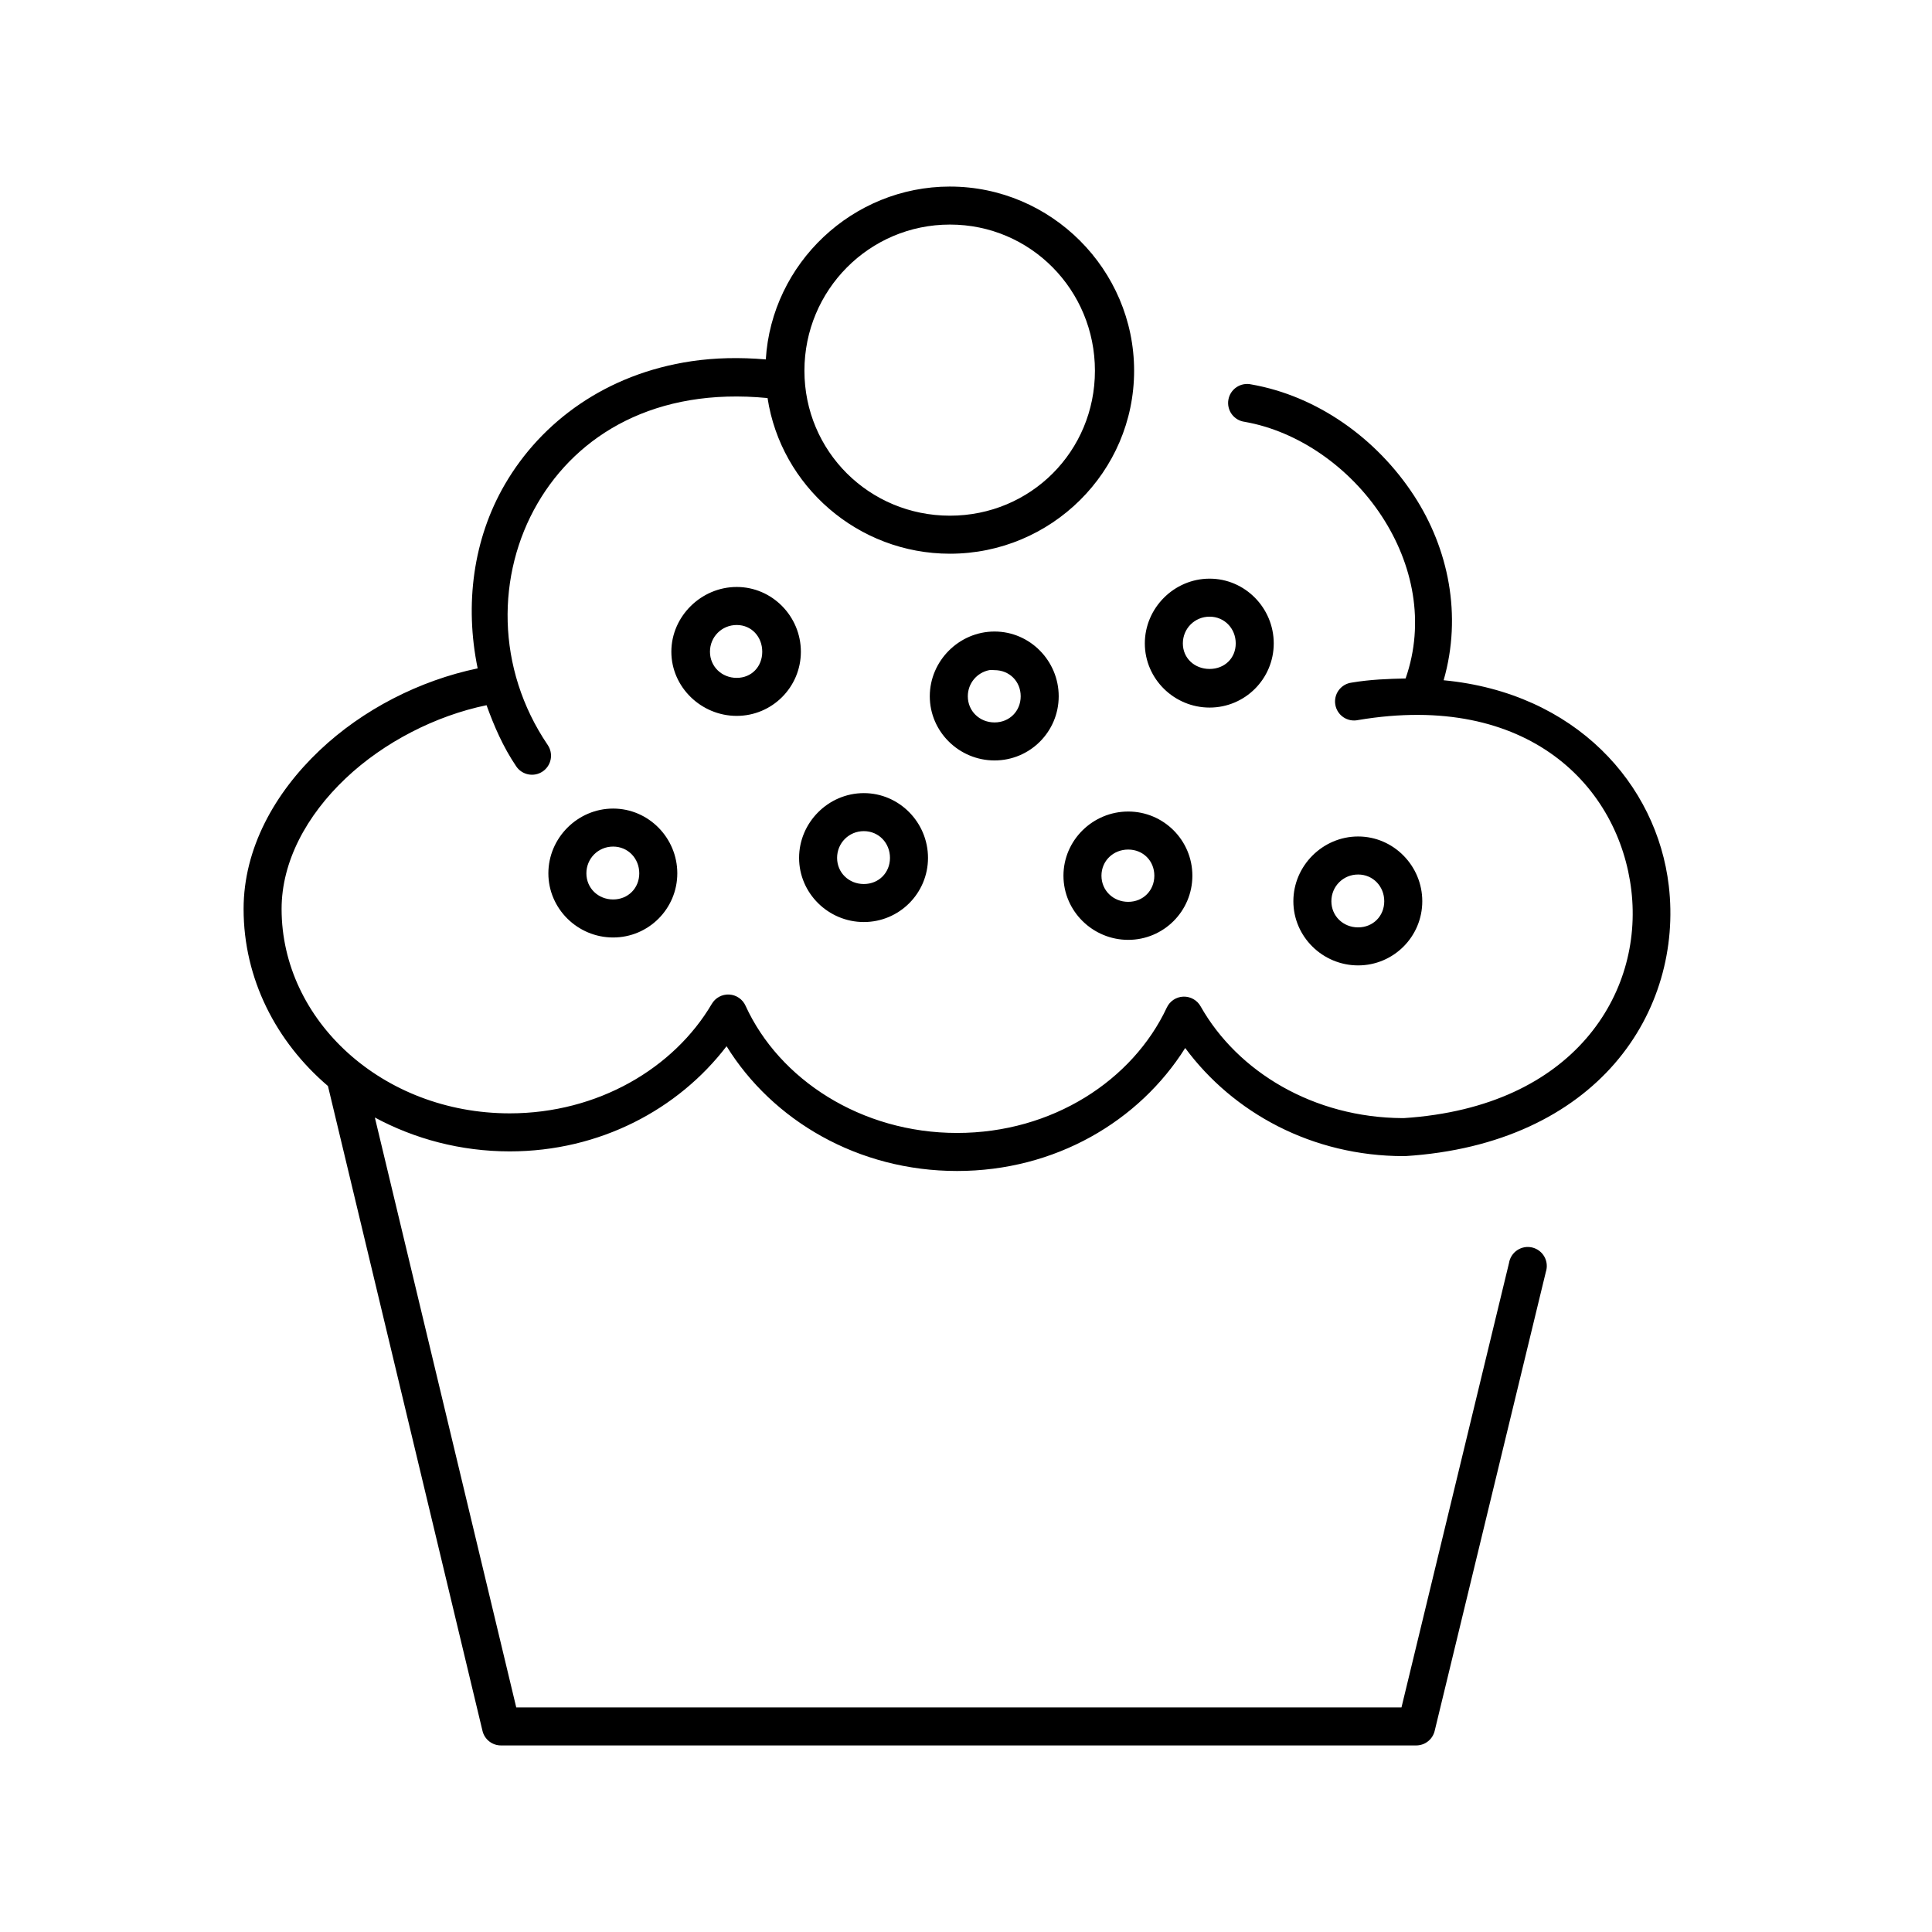
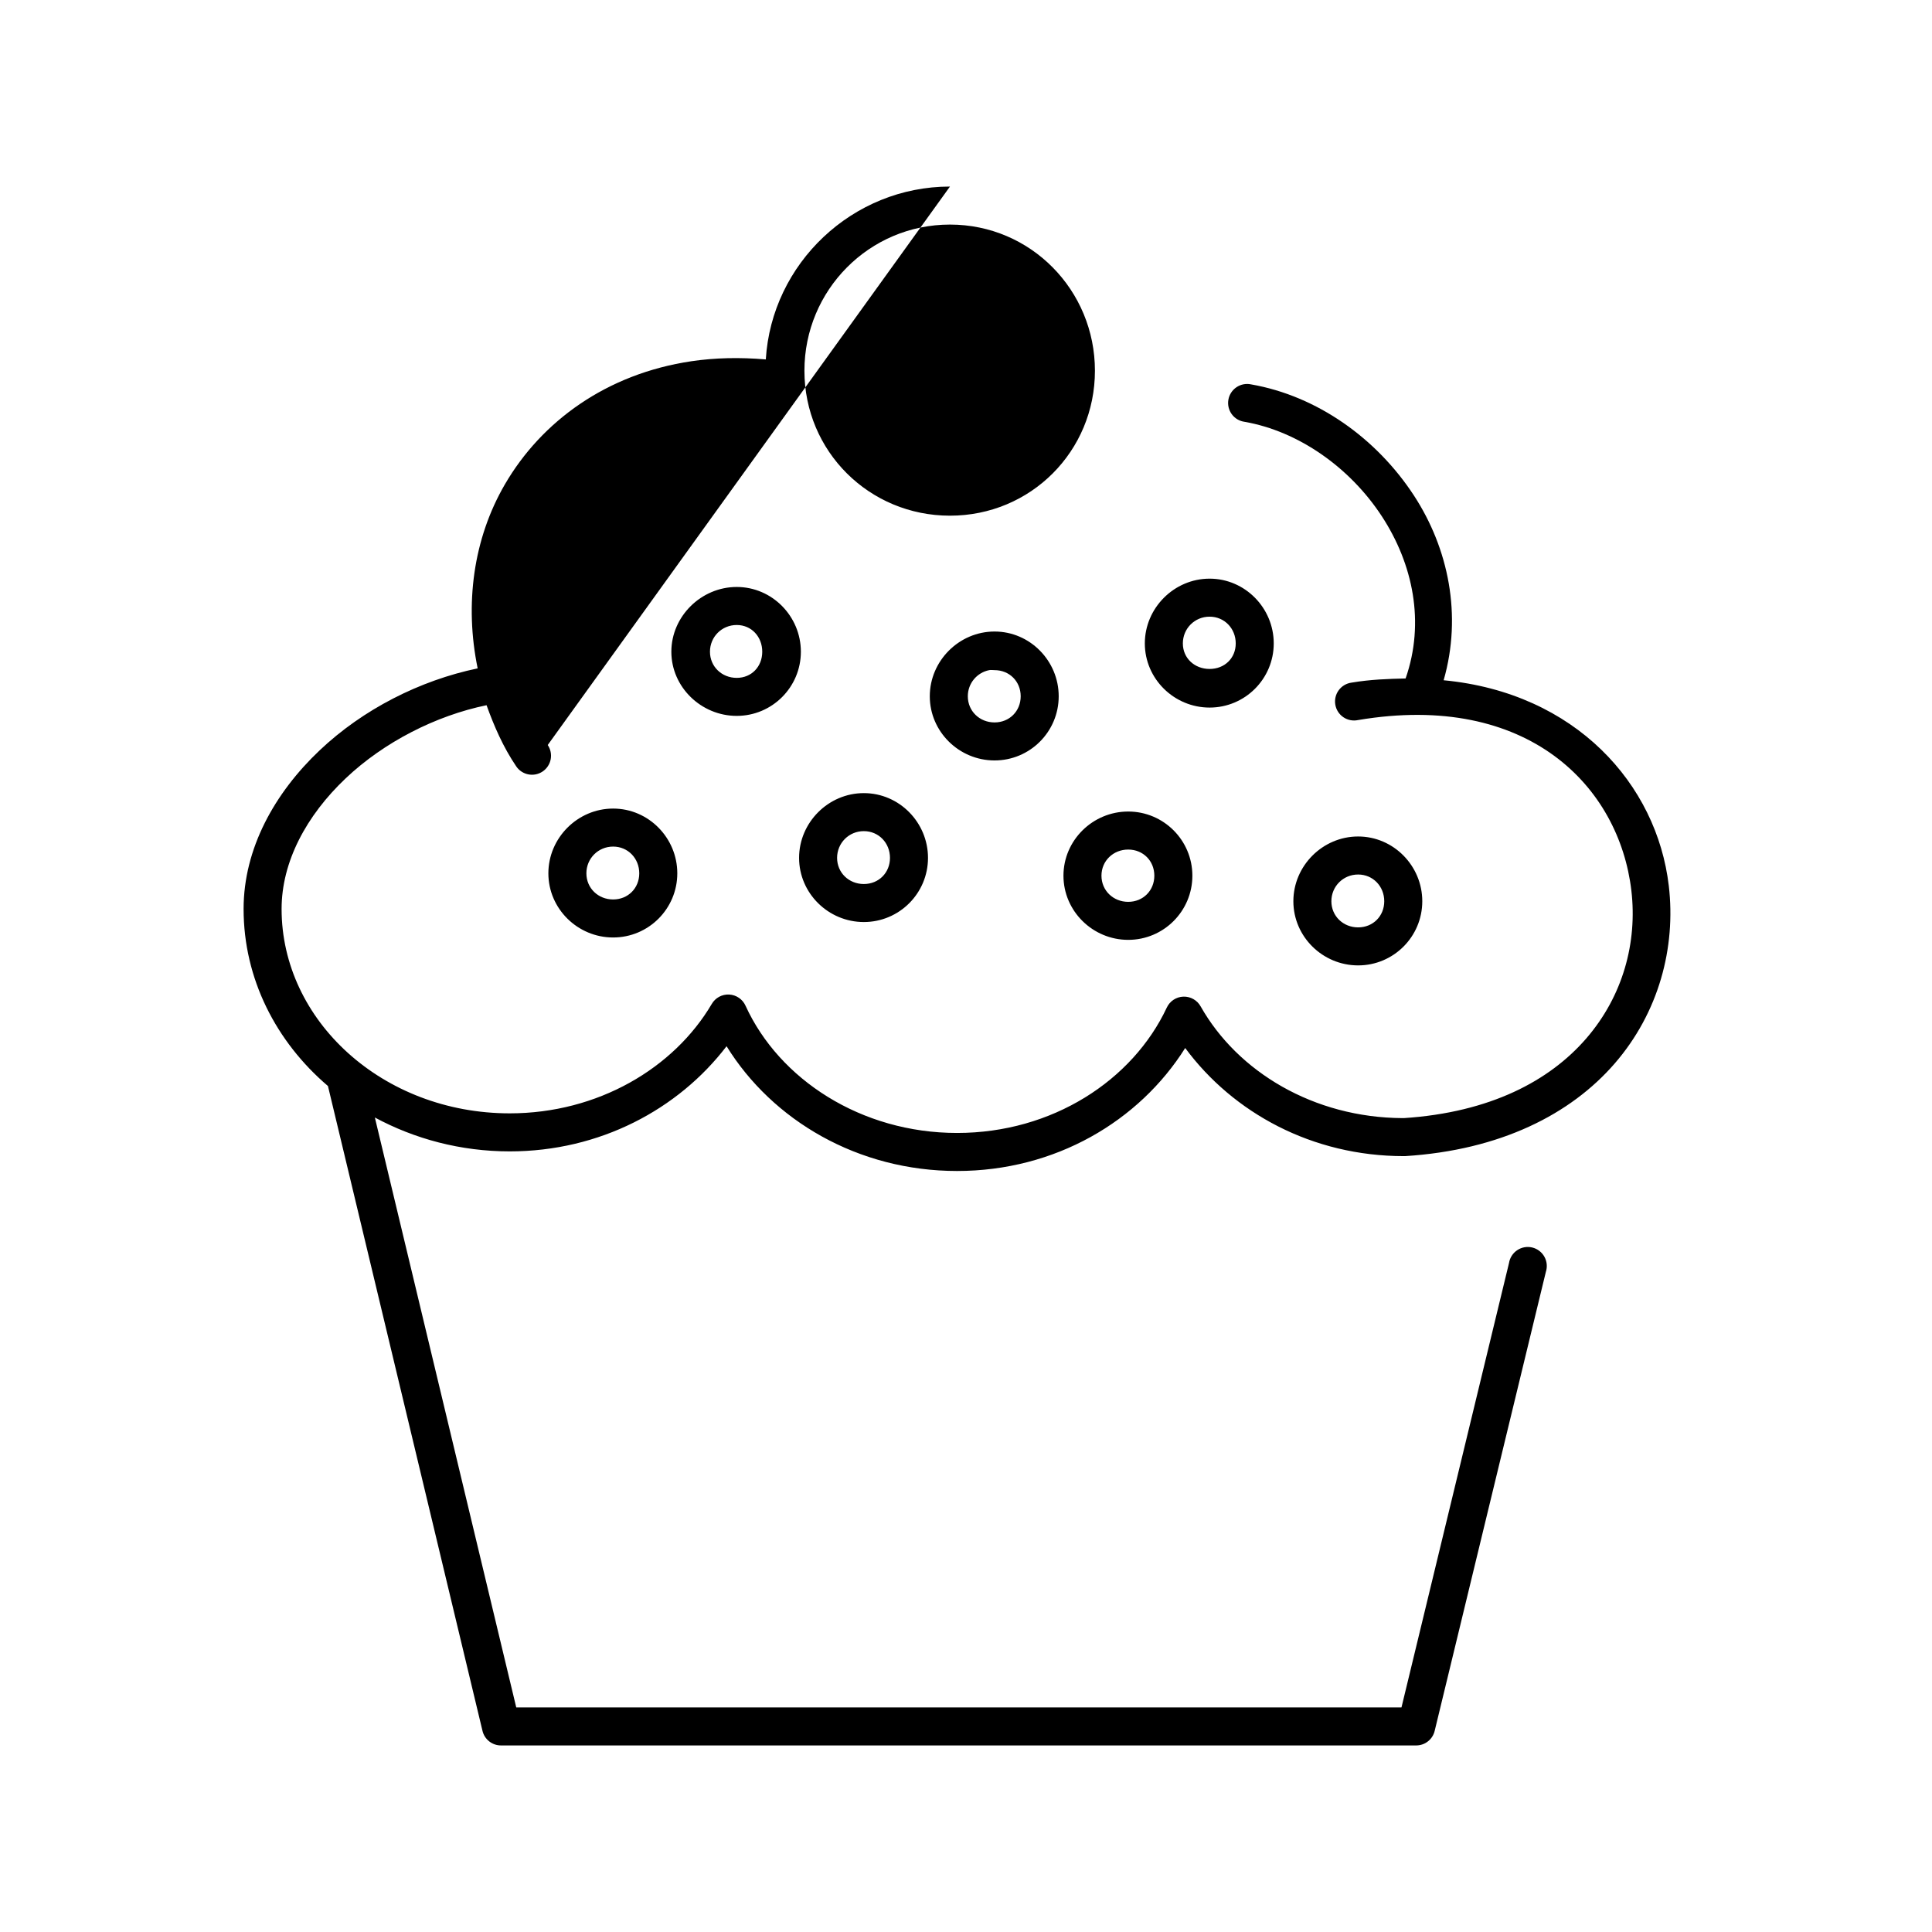
<svg xmlns="http://www.w3.org/2000/svg" fill="#000000" width="800px" height="800px" version="1.1" viewBox="144 144 512 512">
-   <path d="m395.75 193.44c-25.852 0-47.258 20.383-48.805 45.812-6.953-0.594-13.484-0.441-19.68 0.473-22.582 3.344-39.758 15.988-49.438 32.59-8.445 14.492-10.727 31.871-7.242 48.809-15.355 3.207-30.398 10.855-41.879 21.727-11.926 11.293-20.152 26.016-20.152 42.035 0 18.531 8.637 35.223 22.355 46.918l40.938 170.82c0.523 2.344 2.633 3.992 5.035 3.934h242.46c2.344-0.016 4.367-1.645 4.879-3.934l29.441-121.54c0.441-1.34 0.305-2.801-0.379-4.031s-1.852-2.121-3.219-2.453c-1.371-0.332-2.812-0.074-3.984 0.711-1.172 0.781-1.961 2.019-2.18 3.41l-28.496 117.77h-234.59l-37.473-156.34c10.527 5.672 22.734 8.977 35.742 8.977 23.867 0 44.664-11.129 57.465-27.867 12.172 19.676 34.832 33.062 61.086 33.062 26.039 0 48.262-13.203 60.457-32.59 12.727 17.207 33.684 28.652 57.938 28.652 0.105 0.004 0.211 0.004 0.316 0 25.277-1.582 43.914-11.098 55.574-24.559 11.664-13.465 16.25-30.695 14.328-47.078-3.156-26.918-24.691-51.152-59.668-54.473 4.945-17.219 1.289-34.934-7.875-48.965-9.883-15.133-25.648-26.387-43.137-29.441-1.34-0.289-2.742-0.023-3.883 0.746-1.137 0.766-1.914 1.961-2.148 3.312-0.238 1.352 0.09 2.742 0.898 3.848 0.812 1.105 2.039 1.832 3.402 2.012 14.273 2.496 27.922 12.102 36.367 25.035 8.273 12.664 11.48 28.125 6.297 42.98-4.629 0.105-9.301 0.254-14.328 1.102-1.359 0.18-2.586 0.91-3.398 2.016-0.812 1.105-1.137 2.496-0.898 3.848 0.234 1.352 1.012 2.547 2.148 3.312 1.141 0.766 2.543 1.035 3.883 0.742 45.133-7.606 69.203 17.723 72.422 45.188 1.609 13.73-2.219 27.949-11.965 39.203-9.699 11.199-25.418 19.594-48.336 21.098h-0.312c-23.566-0.113-43.715-12.25-53.531-29.602-0.918-1.656-2.691-2.656-4.582-2.59-1.895 0.066-3.59 1.188-4.391 2.906-9.047 19.293-30.336 33.219-55.578 33.219-25.438 0-47.141-14.203-56.047-33.691-0.77-1.734-2.449-2.891-4.344-2.992-1.895-0.098-3.688 0.875-4.633 2.519-10.02 17.004-30.176 28.969-53.527 28.969-33.668 0-60.457-24.59-60.457-54.16 0-12.508 6.547-24.738 17-34.637 10.133-9.59 23.875-16.602 37.316-19.363 1.996 5.539 4.391 11.082 7.871 16.215 1.566 2.305 4.703 2.902 7.004 1.34 1.109-0.754 1.871-1.914 2.121-3.227s-0.031-2.672-0.781-3.781c-13.781-20.32-13.637-45.273-2.676-64.078 10.617-18.215 31.254-30.773 60.93-27.867 3.562 23.328 23.973 41.25 48.332 41.25 26.852 0 48.809-21.699 48.809-48.492 0-26.793-21.957-48.805-48.809-48.805zm0 10.074c21.398 0 38.418 17.379 38.418 38.73 0 21.355-17.02 38.418-38.418 38.418-21.398 0-38.57-17.062-38.57-38.418 0-21.352 17.172-38.73 38.57-38.73zm68.805 93.836c-9.402 0-17.164 7.781-17.164 17.16 0 9.383 7.762 17.004 17.164 17.004 9.398 0 17-7.621 17-17.004 0-9.379-7.602-17.16-17-17.16zm-125.32 2.203c-9.402 0-17.32 7.781-17.32 17.16 0 9.383 7.918 17.004 17.32 17.004 9.402 0 17.004-7.621 17.004-17.004 0-9.379-7.602-17.16-17.004-17.16zm125.32 7.871c3.949 0 6.926 3.144 6.926 7.086 0 3.941-2.977 6.769-6.926 6.769-3.953 0-7.086-2.828-7.086-6.769 0-3.941 3.133-7.086 7.086-7.086zm-125.32 2.207c3.949 0 6.769 3.141 6.769 7.082 0 3.941-2.82 6.93-6.769 6.93-3.949 0-7.086-2.988-7.086-6.93 0-3.941 3.137-7.082 7.086-7.082zm68.328 1.73c-9.398 0-17.16 7.781-17.16 17.16 0 9.383 7.762 17.004 17.16 17.004 9.402 0 17.004-7.621 17.004-17.004 0-9.379-7.602-17.16-17.004-17.16zm-1.414 10.234c0.461-0.094 0.922 0 1.414 0 3.949 0 6.93 2.984 6.93 6.926 0 3.941-2.981 6.93-6.93 6.93-3.949 0-7.082-2.988-7.082-6.93 0-3.449 2.422-6.273 5.668-6.926zm-33.223 32.59c-9.398 0-17.16 7.781-17.16 17.16 0 9.383 7.762 17.004 17.16 17.004 9.402 0 17.004-7.621 17.004-17.004 0-9.379-7.602-17.16-17.004-17.16zm-66.438 4.094c-9.402 0-17.164 7.777-17.164 17.16s7.762 17.004 17.164 17.004c9.398 0 17.004-7.621 17.004-17.004s-7.606-17.16-17.004-17.16zm136.5 0.785c-9.402 0-17.16 7.625-17.16 17.004 0 9.383 7.758 17.004 17.16 17.004 9.398 0 17.004-7.621 17.004-17.004 0-9.379-7.606-17.004-17.004-17.004zm-70.062 5.195c3.949 0 6.93 3.144 6.93 7.086s-2.981 6.93-6.93 6.93-7.086-2.988-7.086-6.93 3.137-7.086 7.086-7.086zm130.99 1.418c-9.402 0-17.16 7.781-17.16 17.16 0 9.383 7.758 17.004 17.16 17.004 9.398 0 17.004-7.621 17.004-17.004 0-9.379-7.606-17.16-17.004-17.16zm-197.43 2.676c3.949 0 6.926 3.144 6.926 7.086s-2.977 6.926-6.926 6.926c-3.953 0-7.086-2.984-7.086-6.926s3.133-7.086 7.086-7.086zm136.5 0.789c3.949 0 6.926 2.984 6.926 6.926s-2.977 6.93-6.926 6.93-7.086-2.988-7.086-6.93 3.137-6.926 7.086-6.926zm60.93 6.613c3.949 0 6.926 3.141 6.926 7.082 0 3.941-2.977 6.93-6.926 6.93-3.949 0-7.086-2.988-7.086-6.93 0-3.941 3.137-7.082 7.086-7.082z" />
+   <path d="m395.75 193.44c-25.852 0-47.258 20.383-48.805 45.812-6.953-0.594-13.484-0.441-19.68 0.473-22.582 3.344-39.758 15.988-49.438 32.59-8.445 14.492-10.727 31.871-7.242 48.809-15.355 3.207-30.398 10.855-41.879 21.727-11.926 11.293-20.152 26.016-20.152 42.035 0 18.531 8.637 35.223 22.355 46.918l40.938 170.82c0.523 2.344 2.633 3.992 5.035 3.934h242.46c2.344-0.016 4.367-1.645 4.879-3.934l29.441-121.54c0.441-1.34 0.305-2.801-0.379-4.031s-1.852-2.121-3.219-2.453c-1.371-0.332-2.812-0.074-3.984 0.711-1.172 0.781-1.961 2.019-2.18 3.41l-28.496 117.77h-234.59l-37.473-156.34c10.527 5.672 22.734 8.977 35.742 8.977 23.867 0 44.664-11.129 57.465-27.867 12.172 19.676 34.832 33.062 61.086 33.062 26.039 0 48.262-13.203 60.457-32.59 12.727 17.207 33.684 28.652 57.938 28.652 0.105 0.004 0.211 0.004 0.316 0 25.277-1.582 43.914-11.098 55.574-24.559 11.664-13.465 16.25-30.695 14.328-47.078-3.156-26.918-24.691-51.152-59.668-54.473 4.945-17.219 1.289-34.934-7.875-48.965-9.883-15.133-25.648-26.387-43.137-29.441-1.34-0.289-2.742-0.023-3.883 0.746-1.137 0.766-1.914 1.961-2.148 3.312-0.238 1.352 0.09 2.742 0.898 3.848 0.812 1.105 2.039 1.832 3.402 2.012 14.273 2.496 27.922 12.102 36.367 25.035 8.273 12.664 11.48 28.125 6.297 42.98-4.629 0.105-9.301 0.254-14.328 1.102-1.359 0.18-2.586 0.91-3.398 2.016-0.812 1.105-1.137 2.496-0.898 3.848 0.234 1.352 1.012 2.547 2.148 3.312 1.141 0.766 2.543 1.035 3.883 0.742 45.133-7.606 69.203 17.723 72.422 45.188 1.609 13.73-2.219 27.949-11.965 39.203-9.699 11.199-25.418 19.594-48.336 21.098h-0.312c-23.566-0.113-43.715-12.25-53.531-29.602-0.918-1.656-2.691-2.656-4.582-2.59-1.895 0.066-3.59 1.188-4.391 2.906-9.047 19.293-30.336 33.219-55.578 33.219-25.438 0-47.141-14.203-56.047-33.691-0.77-1.734-2.449-2.891-4.344-2.992-1.895-0.098-3.688 0.875-4.633 2.519-10.02 17.004-30.176 28.969-53.527 28.969-33.668 0-60.457-24.59-60.457-54.16 0-12.508 6.547-24.738 17-34.637 10.133-9.59 23.875-16.602 37.316-19.363 1.996 5.539 4.391 11.082 7.871 16.215 1.566 2.305 4.703 2.902 7.004 1.34 1.109-0.754 1.871-1.914 2.121-3.227s-0.031-2.672-0.781-3.781zm0 10.074c21.398 0 38.418 17.379 38.418 38.73 0 21.355-17.02 38.418-38.418 38.418-21.398 0-38.57-17.062-38.57-38.418 0-21.352 17.172-38.73 38.57-38.73zm68.805 93.836c-9.402 0-17.164 7.781-17.164 17.16 0 9.383 7.762 17.004 17.164 17.004 9.398 0 17-7.621 17-17.004 0-9.379-7.602-17.16-17-17.16zm-125.32 2.203c-9.402 0-17.32 7.781-17.32 17.16 0 9.383 7.918 17.004 17.32 17.004 9.402 0 17.004-7.621 17.004-17.004 0-9.379-7.602-17.16-17.004-17.16zm125.32 7.871c3.949 0 6.926 3.144 6.926 7.086 0 3.941-2.977 6.769-6.926 6.769-3.953 0-7.086-2.828-7.086-6.769 0-3.941 3.133-7.086 7.086-7.086zm-125.32 2.207c3.949 0 6.769 3.141 6.769 7.082 0 3.941-2.82 6.93-6.769 6.93-3.949 0-7.086-2.988-7.086-6.93 0-3.941 3.137-7.082 7.086-7.082zm68.328 1.73c-9.398 0-17.16 7.781-17.16 17.16 0 9.383 7.762 17.004 17.16 17.004 9.402 0 17.004-7.621 17.004-17.004 0-9.379-7.602-17.16-17.004-17.16zm-1.414 10.234c0.461-0.094 0.922 0 1.414 0 3.949 0 6.93 2.984 6.93 6.926 0 3.941-2.981 6.93-6.93 6.93-3.949 0-7.082-2.988-7.082-6.93 0-3.449 2.422-6.273 5.668-6.926zm-33.223 32.59c-9.398 0-17.16 7.781-17.16 17.16 0 9.383 7.762 17.004 17.16 17.004 9.402 0 17.004-7.621 17.004-17.004 0-9.379-7.602-17.16-17.004-17.16zm-66.438 4.094c-9.402 0-17.164 7.777-17.164 17.16s7.762 17.004 17.164 17.004c9.398 0 17.004-7.621 17.004-17.004s-7.606-17.16-17.004-17.16zm136.5 0.785c-9.402 0-17.16 7.625-17.16 17.004 0 9.383 7.758 17.004 17.16 17.004 9.398 0 17.004-7.621 17.004-17.004 0-9.379-7.606-17.004-17.004-17.004zm-70.062 5.195c3.949 0 6.93 3.144 6.93 7.086s-2.981 6.93-6.93 6.93-7.086-2.988-7.086-6.93 3.137-7.086 7.086-7.086zm130.99 1.418c-9.402 0-17.16 7.781-17.16 17.16 0 9.383 7.758 17.004 17.16 17.004 9.398 0 17.004-7.621 17.004-17.004 0-9.379-7.606-17.16-17.004-17.16zm-197.43 2.676c3.949 0 6.926 3.144 6.926 7.086s-2.977 6.926-6.926 6.926c-3.953 0-7.086-2.984-7.086-6.926s3.133-7.086 7.086-7.086zm136.5 0.789c3.949 0 6.926 2.984 6.926 6.926s-2.977 6.93-6.926 6.93-7.086-2.988-7.086-6.93 3.137-6.926 7.086-6.926zm60.93 6.613c3.949 0 6.926 3.141 6.926 7.082 0 3.941-2.977 6.93-6.926 6.93-3.949 0-7.086-2.988-7.086-6.93 0-3.941 3.137-7.082 7.086-7.082z" />
</svg>